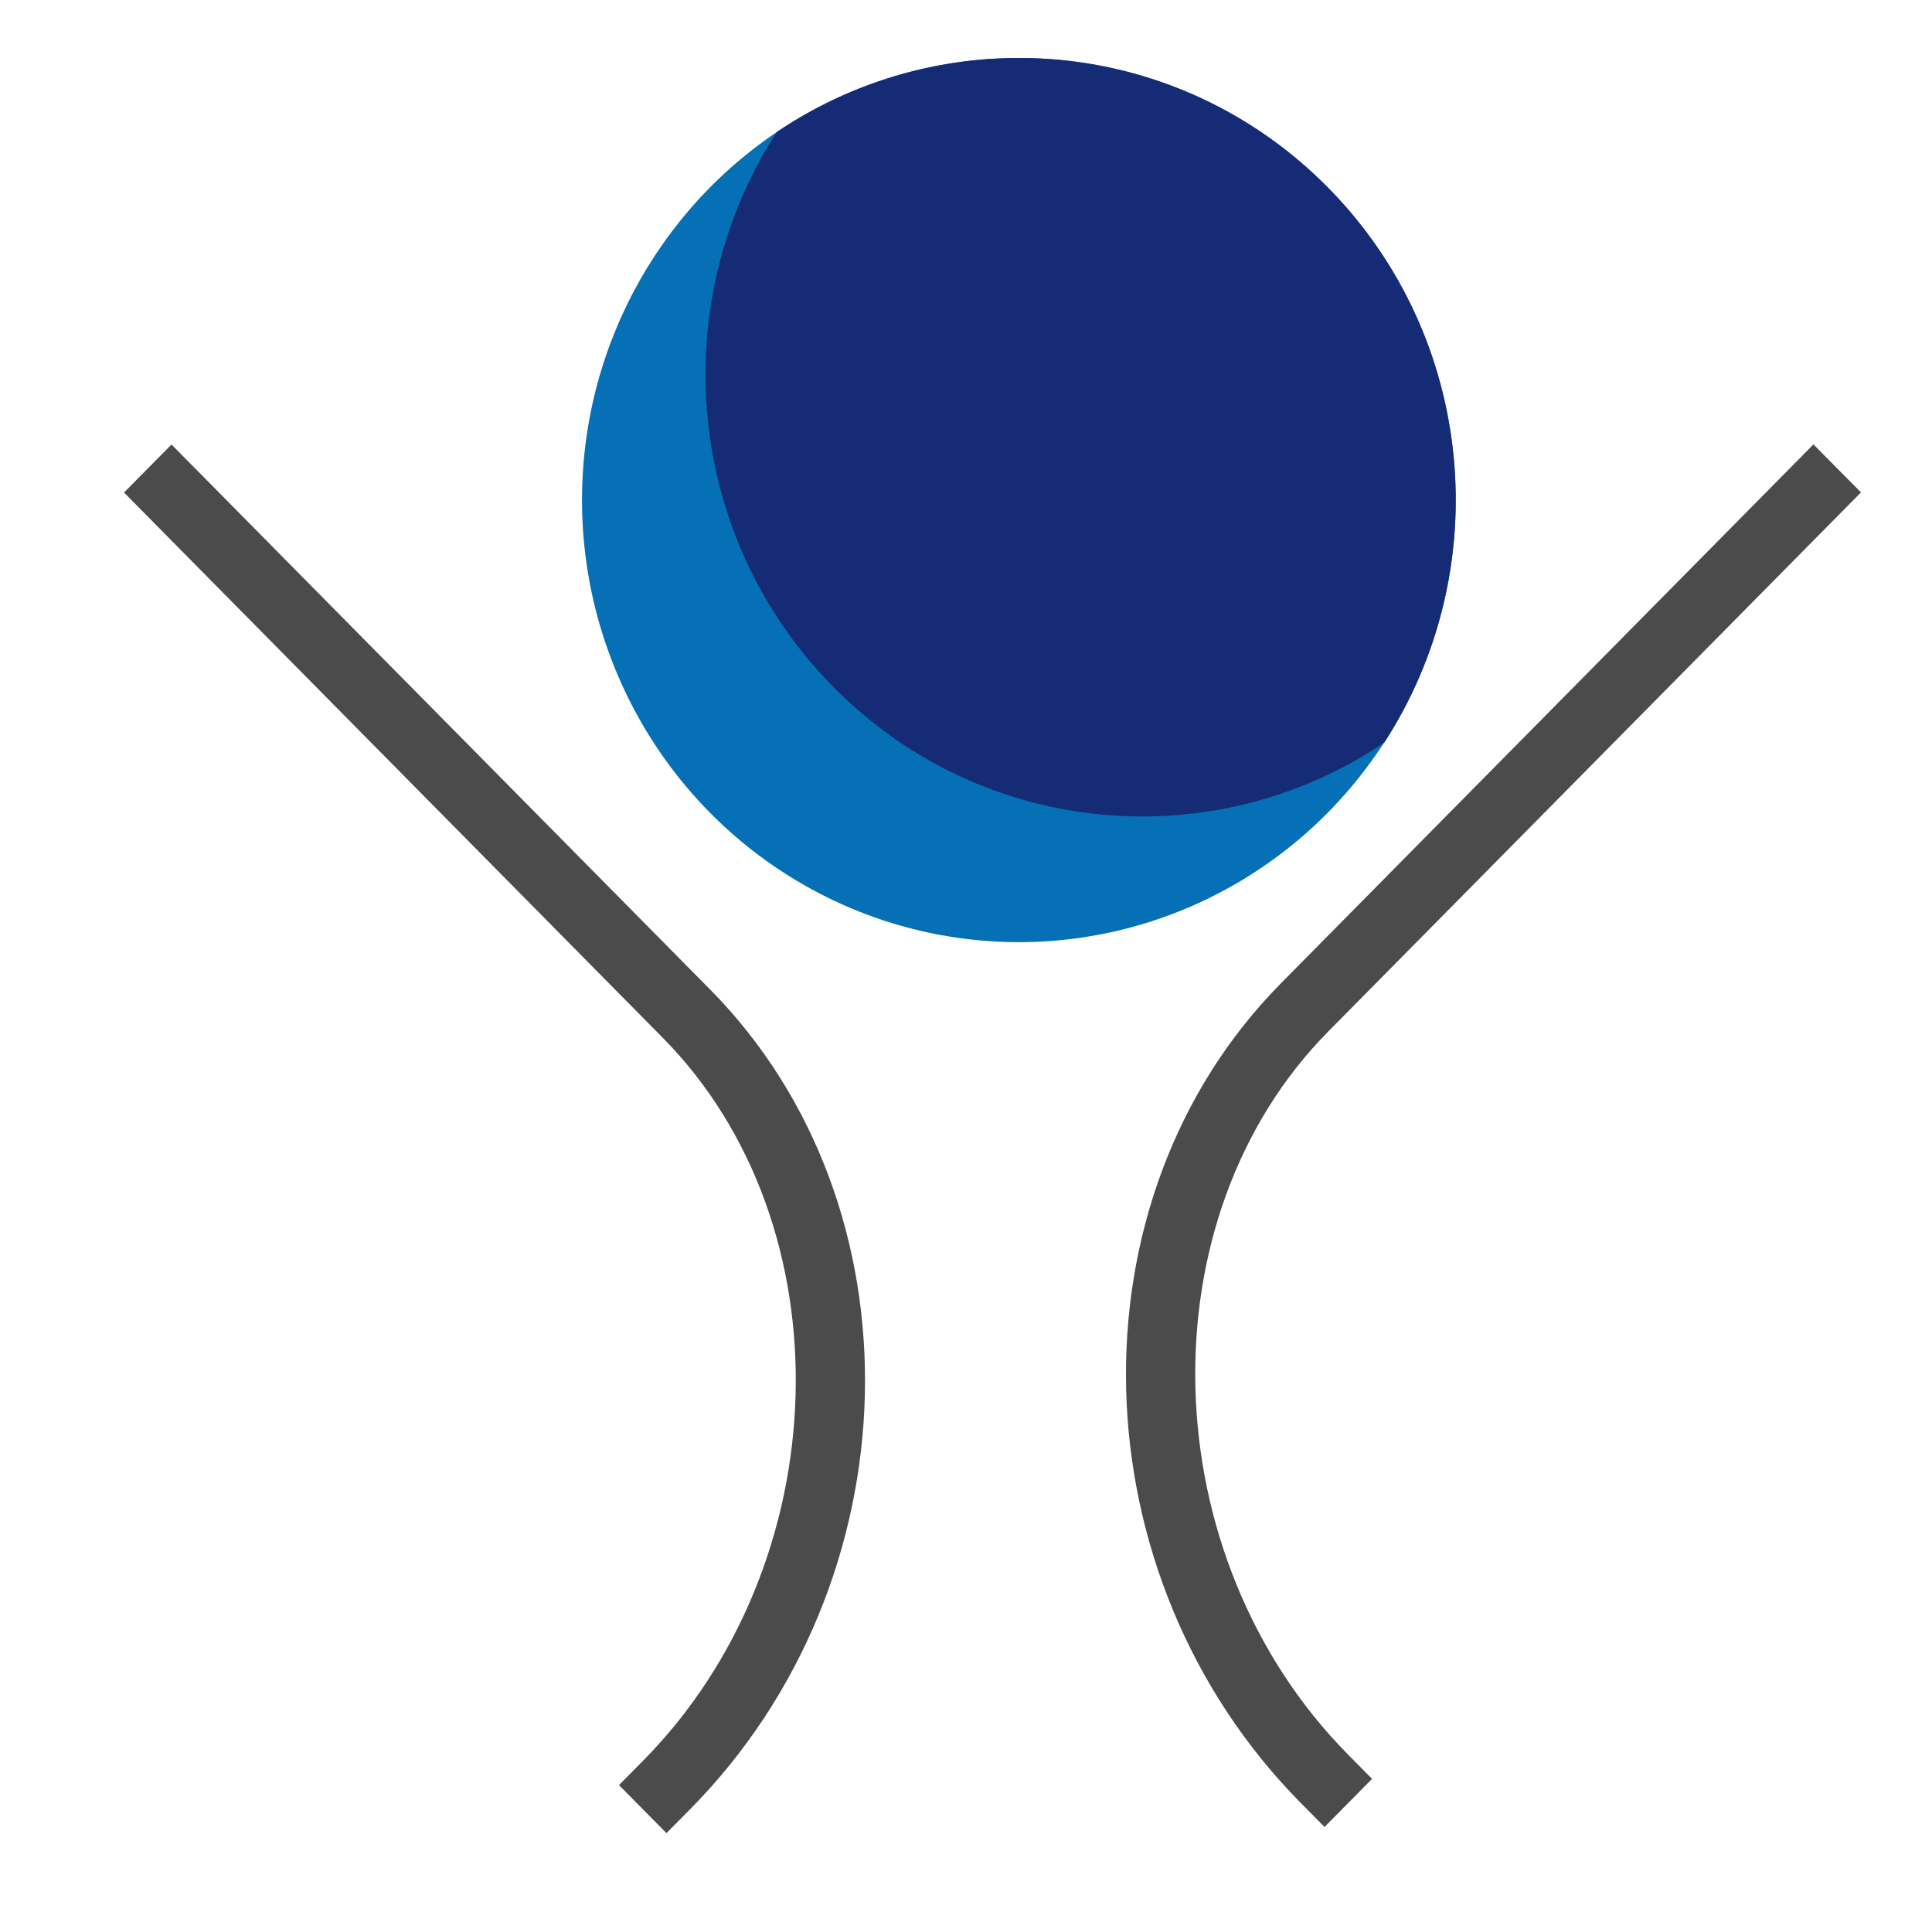
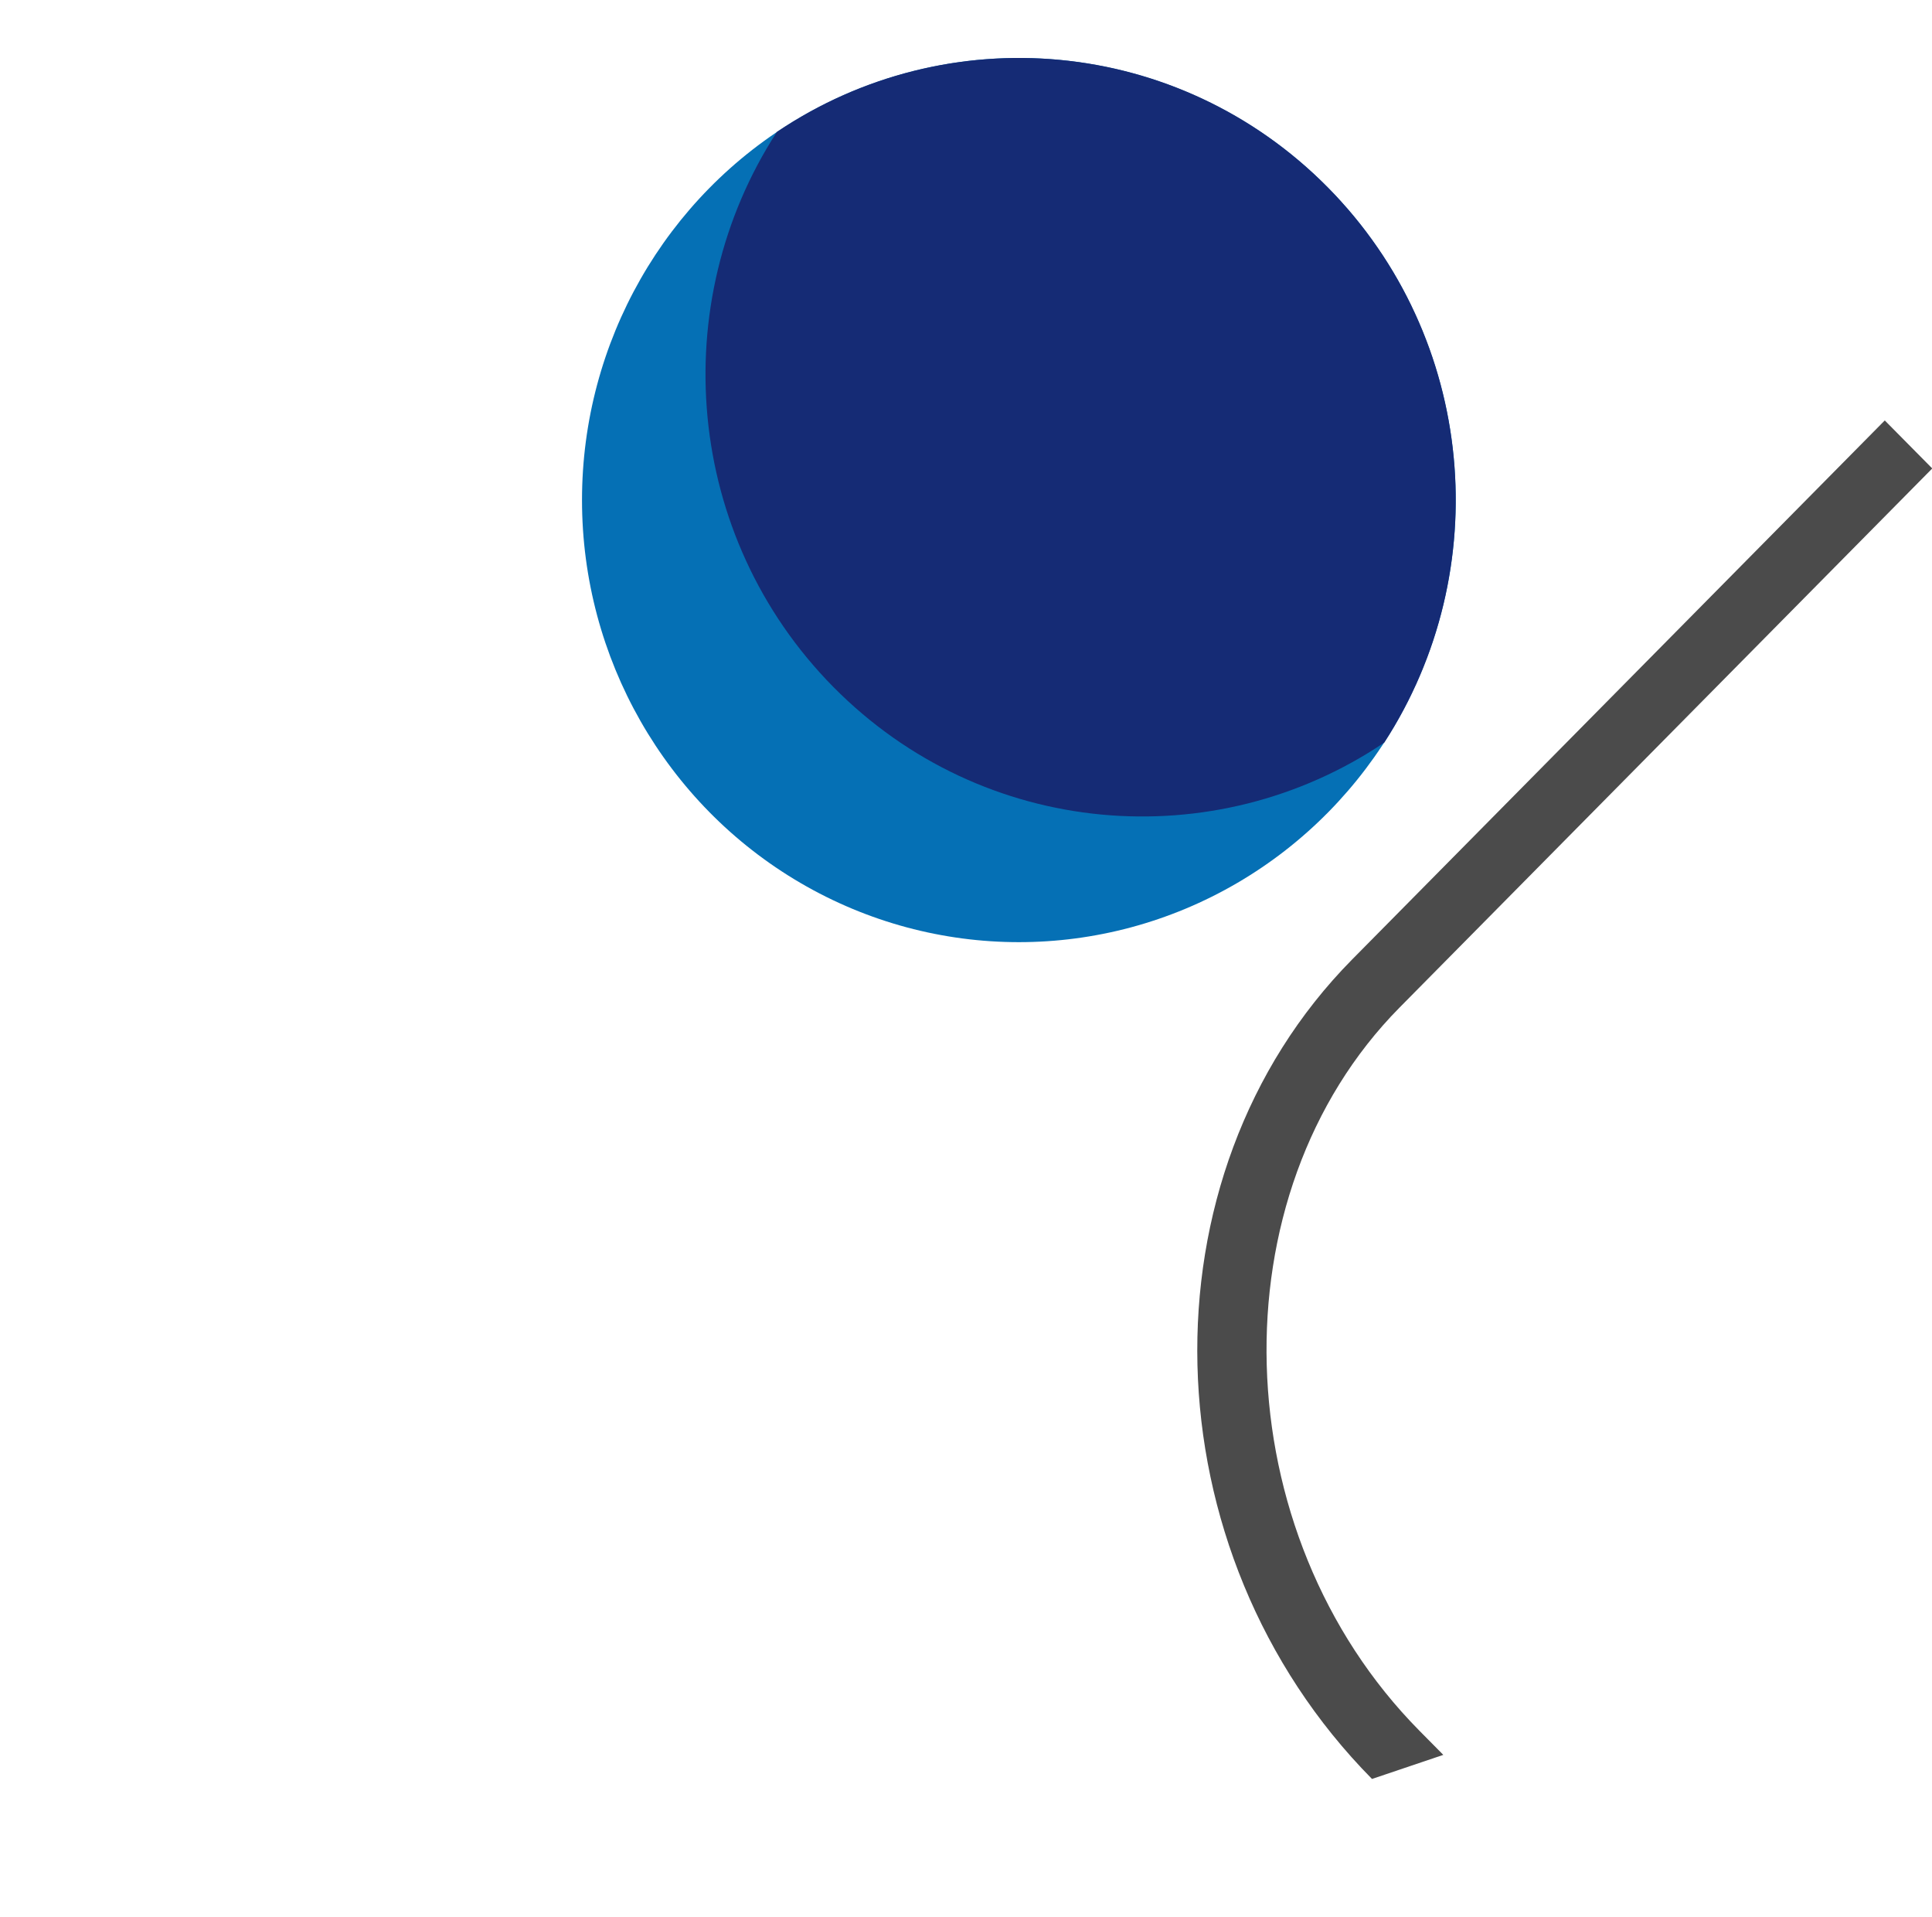
<svg xmlns="http://www.w3.org/2000/svg" id="Layer_1" viewBox="0 0 150.94 149.71">
  <defs>
    <style>.cls-1{fill:#4b4b4b;}.cls-1,.cls-2,.cls-3{stroke-width:0px;}.cls-2{fill:#0570b5;}.cls-3{fill:#152b75;}</style>
  </defs>
-   <path class="cls-1" d="m55.48,77.29L13.4,34.72l-3.71,3.75,42.08,42.58c14.47,14.63,13.74,41.04-1.55,56.5l-1.86,1.88,3.71,3.75,1.86-1.88c17.57-17.78,18.28-47.08,1.55-64.01h0Z" />
-   <path class="cls-1" d="m107.19,138.95l-3.71,3.75-1.86-1.88c-17.57-17.78-18.28-47.08-1.55-64.01l41.61-42.1,3.71,3.75-41.61,42.1c-14.47,14.63-13.74,41.04,1.55,56.5l1.86,1.88h0Z" />
+   <path class="cls-1" d="m107.19,138.95c-17.57-17.78-18.28-47.08-1.55-64.01l41.61-42.1,3.71,3.75-41.61,42.1c-14.47,14.63-13.74,41.04,1.55,56.5l1.86,1.88h0Z" />
  <ellipse class="cls-2" cx="79.6" cy="39.06" rx="34.13" ry="34.53" />
  <path class="cls-3" d="m60.7,10.3c-8.7,13.4-7.23,31.58,4.41,43.36,11.7,11.84,29.78,13.28,43.04,4.34,8.7-13.4,7.23-31.58-4.41-43.36-11.7-11.84-29.78-13.28-43.04-4.34h0Z" />
</svg>